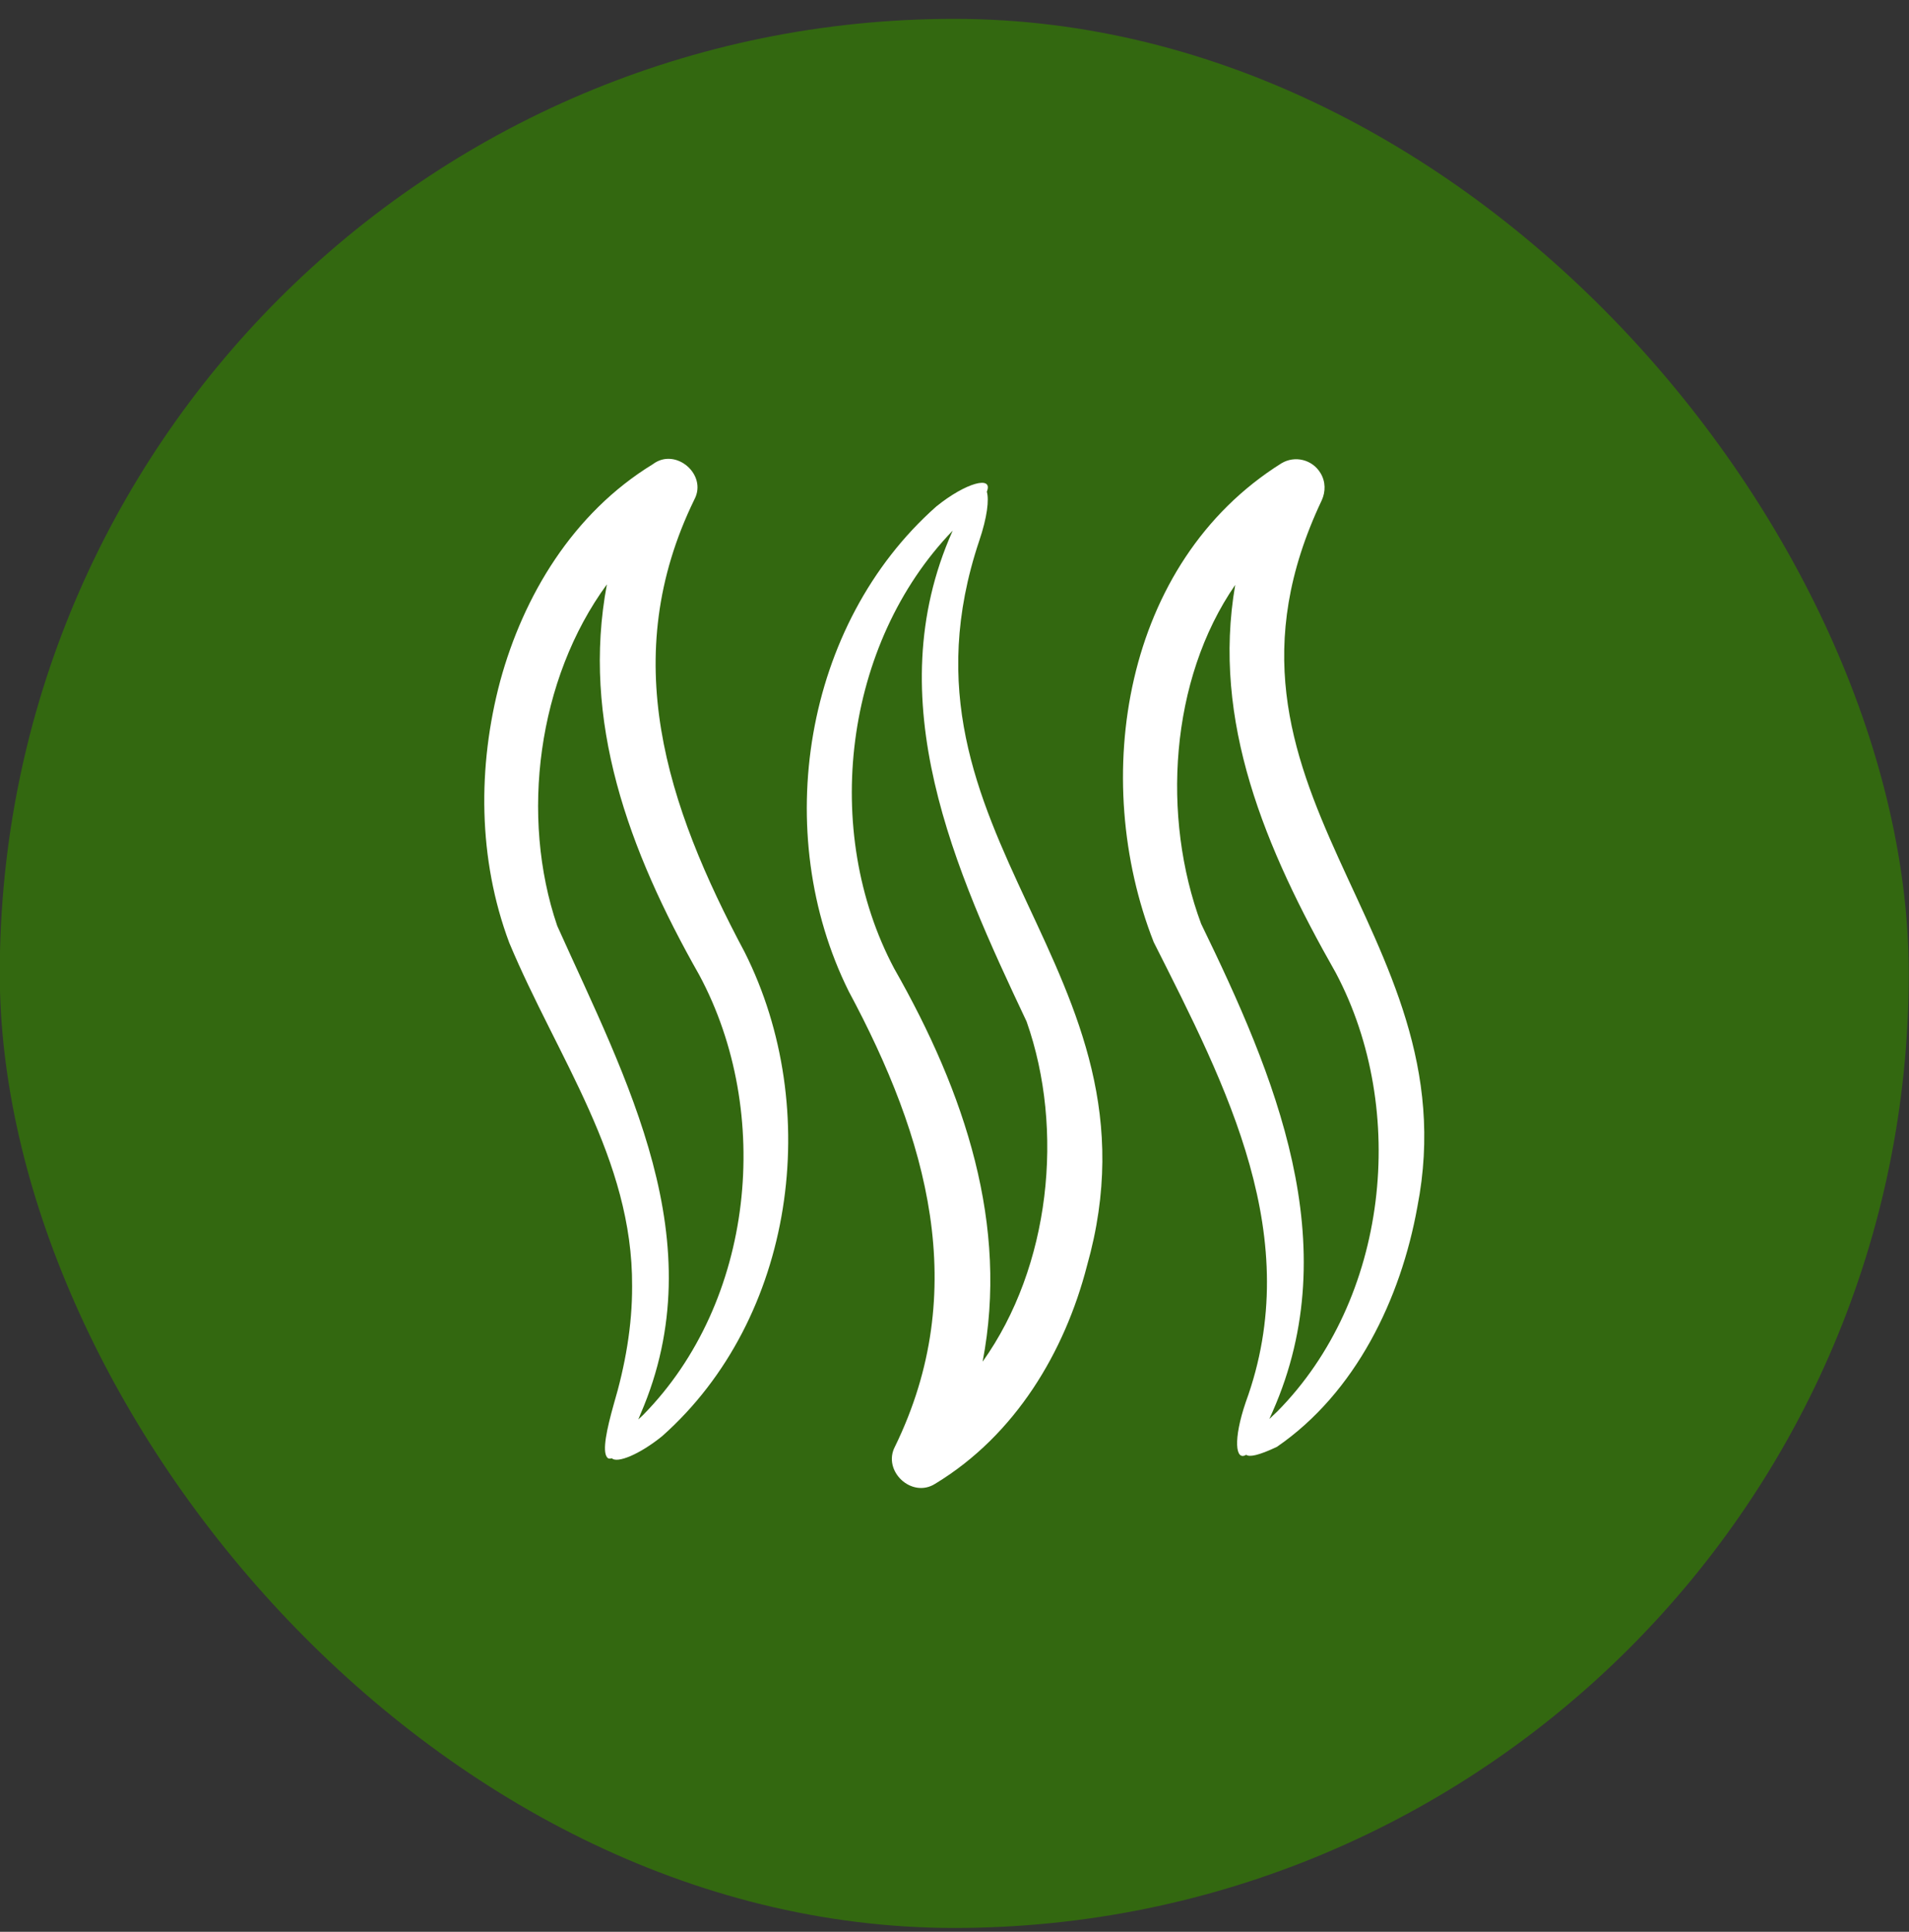
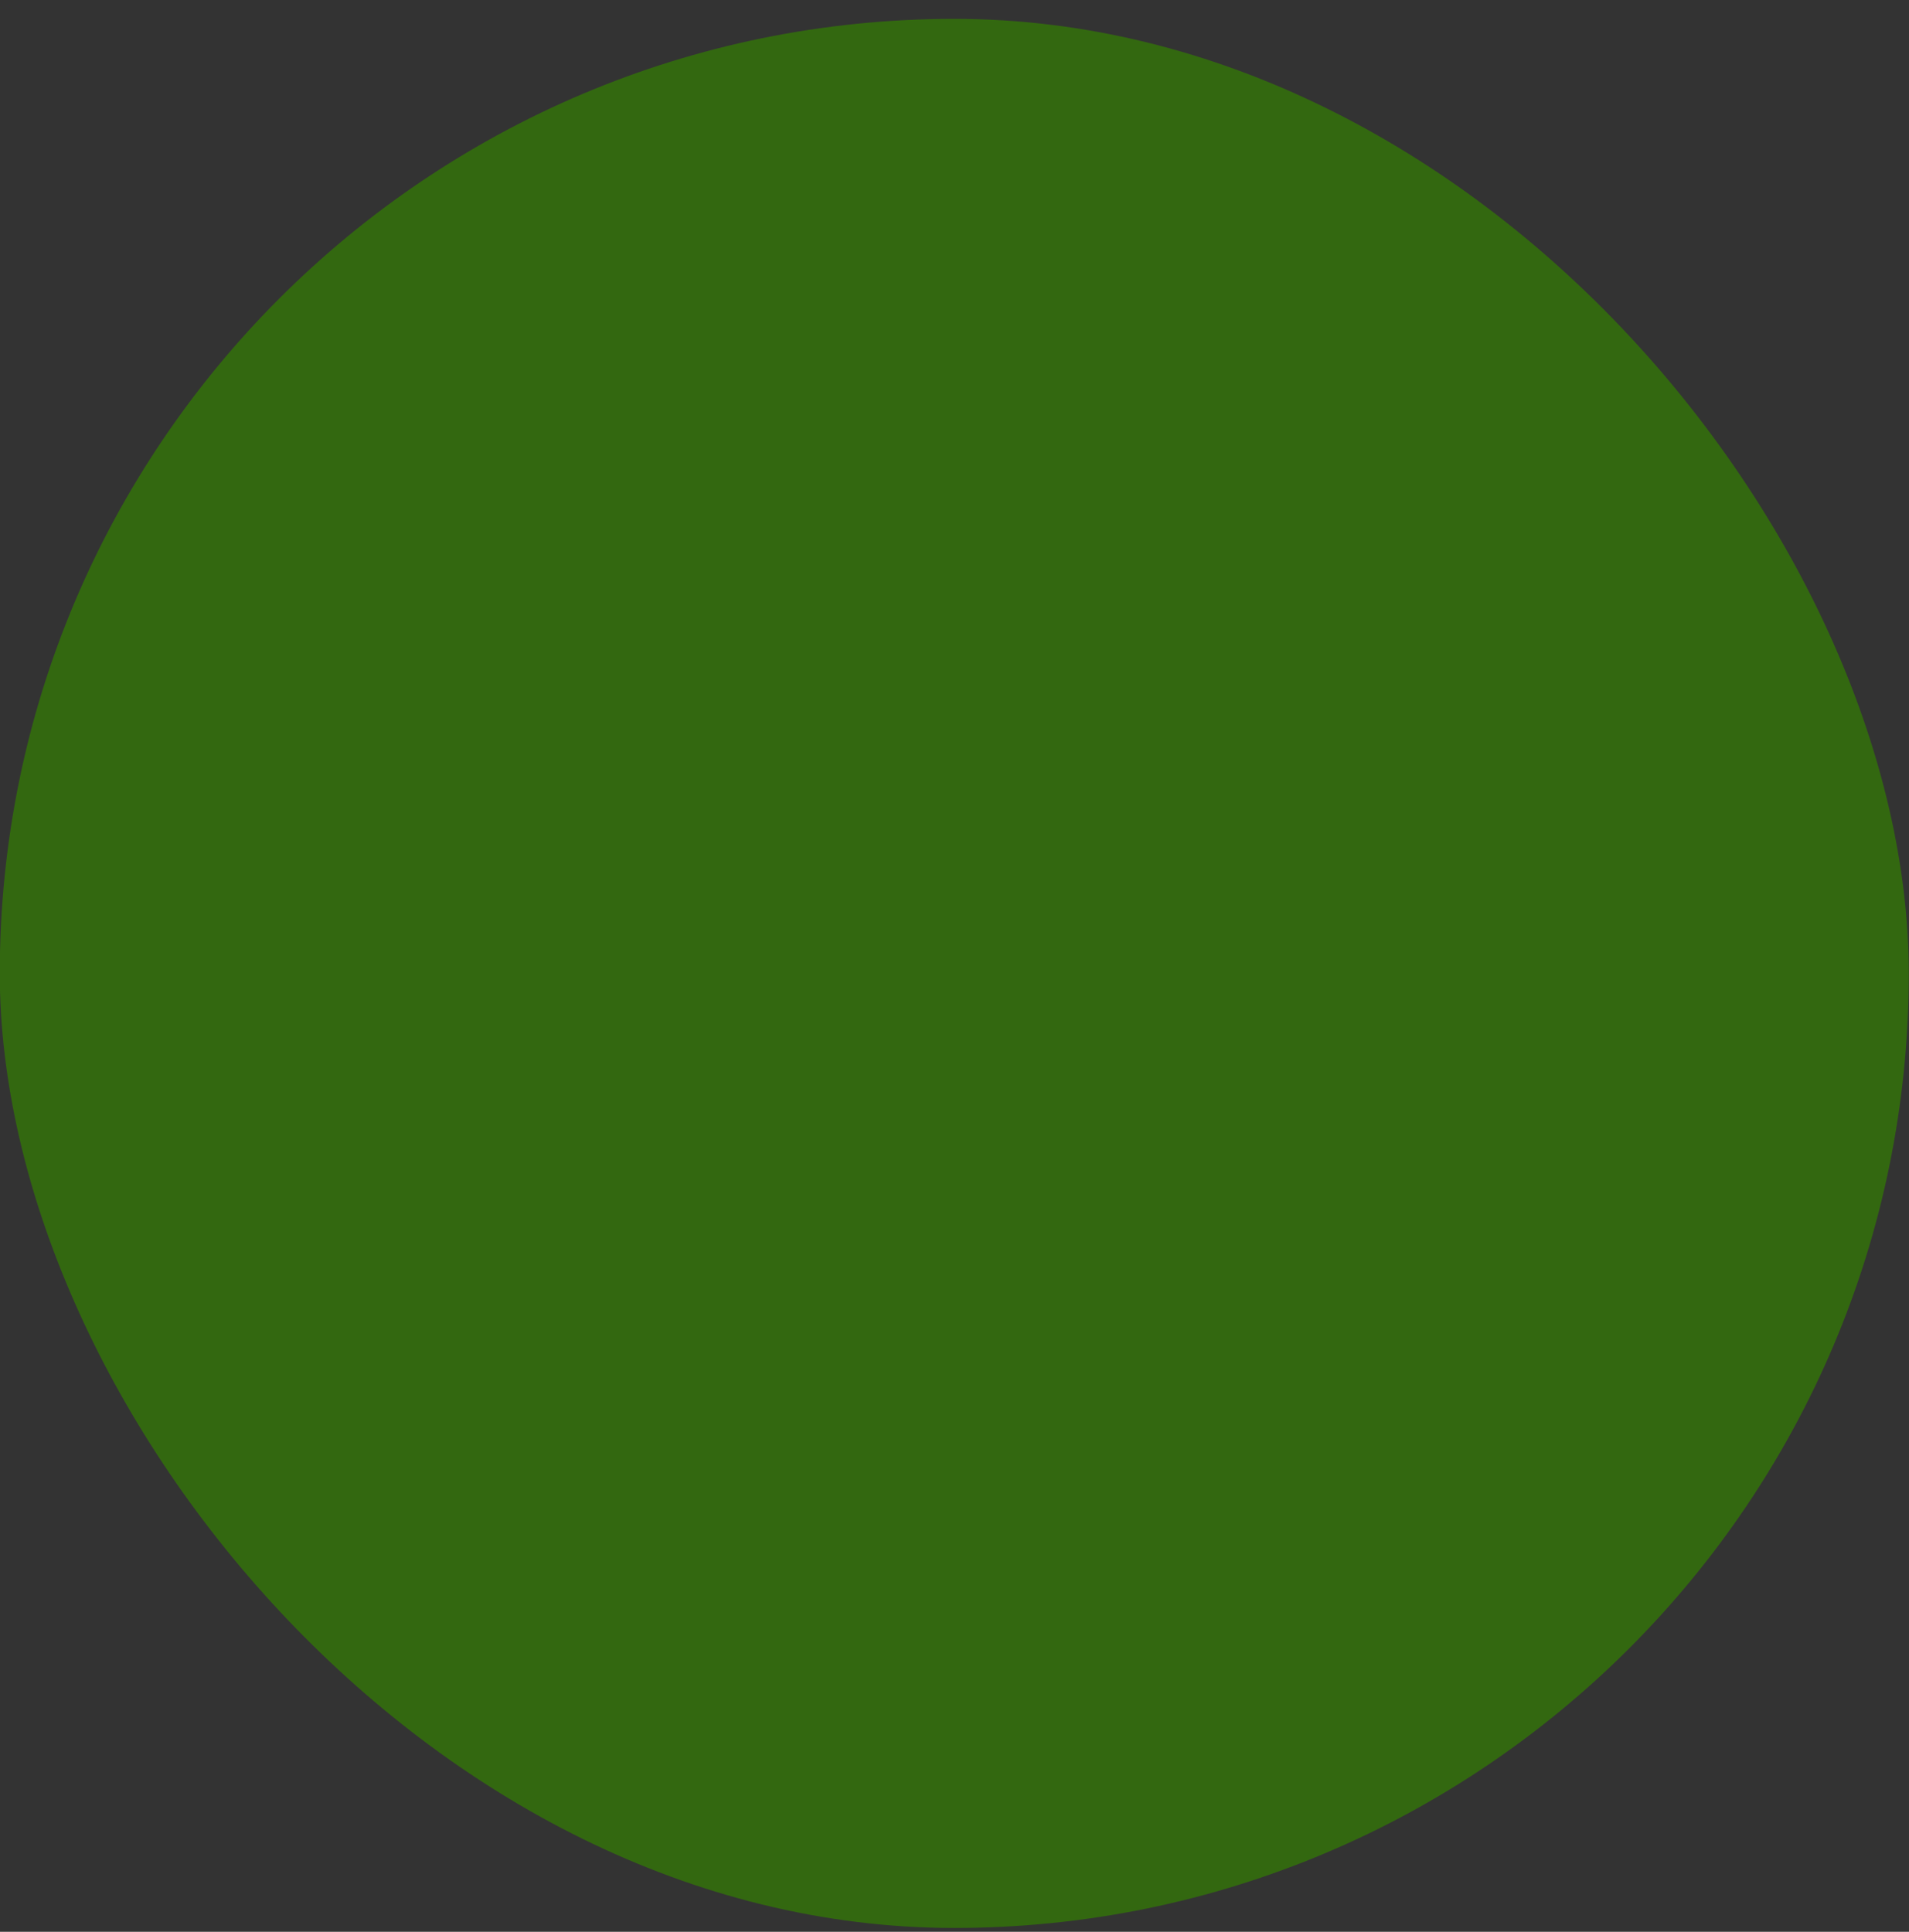
<svg xmlns="http://www.w3.org/2000/svg" fill="none" viewBox="0 0 84 85" height="85" width="84">
  <rect x="0" y="0" width="84" height="85" fill="#333333" stroke="none" />
  <rect fill="#336810" rx="42" height="84" width="84" y="0.83" x="-0.01" />
-   <path fill="white" d="M30.555 21.975C31.138 20.878 29.725 19.666 28.725 20.426C25.2 22.582 23.033 26.222 22.012 29.958C21.008 33.719 21.027 37.797 22.41 41.486C24.525 46.541 27.847 50.983 27.814 56.592C27.821 58.335 27.51 60.091 27.002 61.803C26.698 62.887 26.496 63.832 26.707 64.114C26.756 64.186 26.833 64.195 26.922 64.163C27.146 64.392 28.116 64.017 29.137 63.191C34.983 58.004 36.231 48.782 32.768 41.899C29.31 35.413 27.166 28.917 30.555 21.975ZM28.293 62.264C28.216 62.333 28.156 62.392 28.086 62.457C28.122 62.371 28.159 62.288 28.194 62.195C31.459 54.632 27.556 47.5 24.519 40.737C22.878 35.93 23.651 29.88 26.705 25.712C25.579 31.704 27.634 37.376 30.768 42.898C34.025 48.96 33.197 57.29 28.293 62.264ZM43.087 23.798C43.442 22.752 43.527 21.984 43.422 21.635C43.721 20.908 42.501 21.232 41.199 22.285C35.348 27.466 33.893 36.667 37.344 43.615C40.807 50.069 42.734 56.776 39.382 63.647C38.813 64.719 40.117 65.948 41.153 65.284C44.694 63.138 46.856 59.462 47.826 55.708C51.529 42.623 38.708 36.873 43.087 23.798ZM45.173 44.949C46.849 49.707 46.213 55.739 43.237 59.914C44.391 53.917 42.482 48.119 39.347 42.617C36.134 36.569 37.121 28.322 41.922 23.346C41.914 23.364 41.907 23.379 41.899 23.398C38.619 30.792 42.022 38.278 45.173 44.949ZM58.159 22.015C58.331 21.635 58.336 21.196 58.104 20.814C57.747 20.22 56.978 20.029 56.385 20.386C49.405 24.761 47.946 34.262 50.765 41.453C53.983 47.84 57.458 54.468 54.813 61.702C54.258 63.334 54.357 64.301 54.835 64.011C54.974 64.121 55.387 64.041 56.188 63.661C59.654 61.277 61.638 57.156 62.367 53.102C64.756 40.873 52.12 34.755 58.159 22.015ZM56.2 62.108C56.079 62.219 55.964 62.328 55.853 62.437C55.902 62.329 55.951 62.225 56.001 62.105C59.257 54.731 56.088 47.308 52.852 40.647C51.106 35.951 51.469 29.91 54.352 25.736C53.317 31.731 55.654 37.309 58.781 42.811C61.983 48.862 61.089 57.169 56.2 62.108Z" />
</svg>